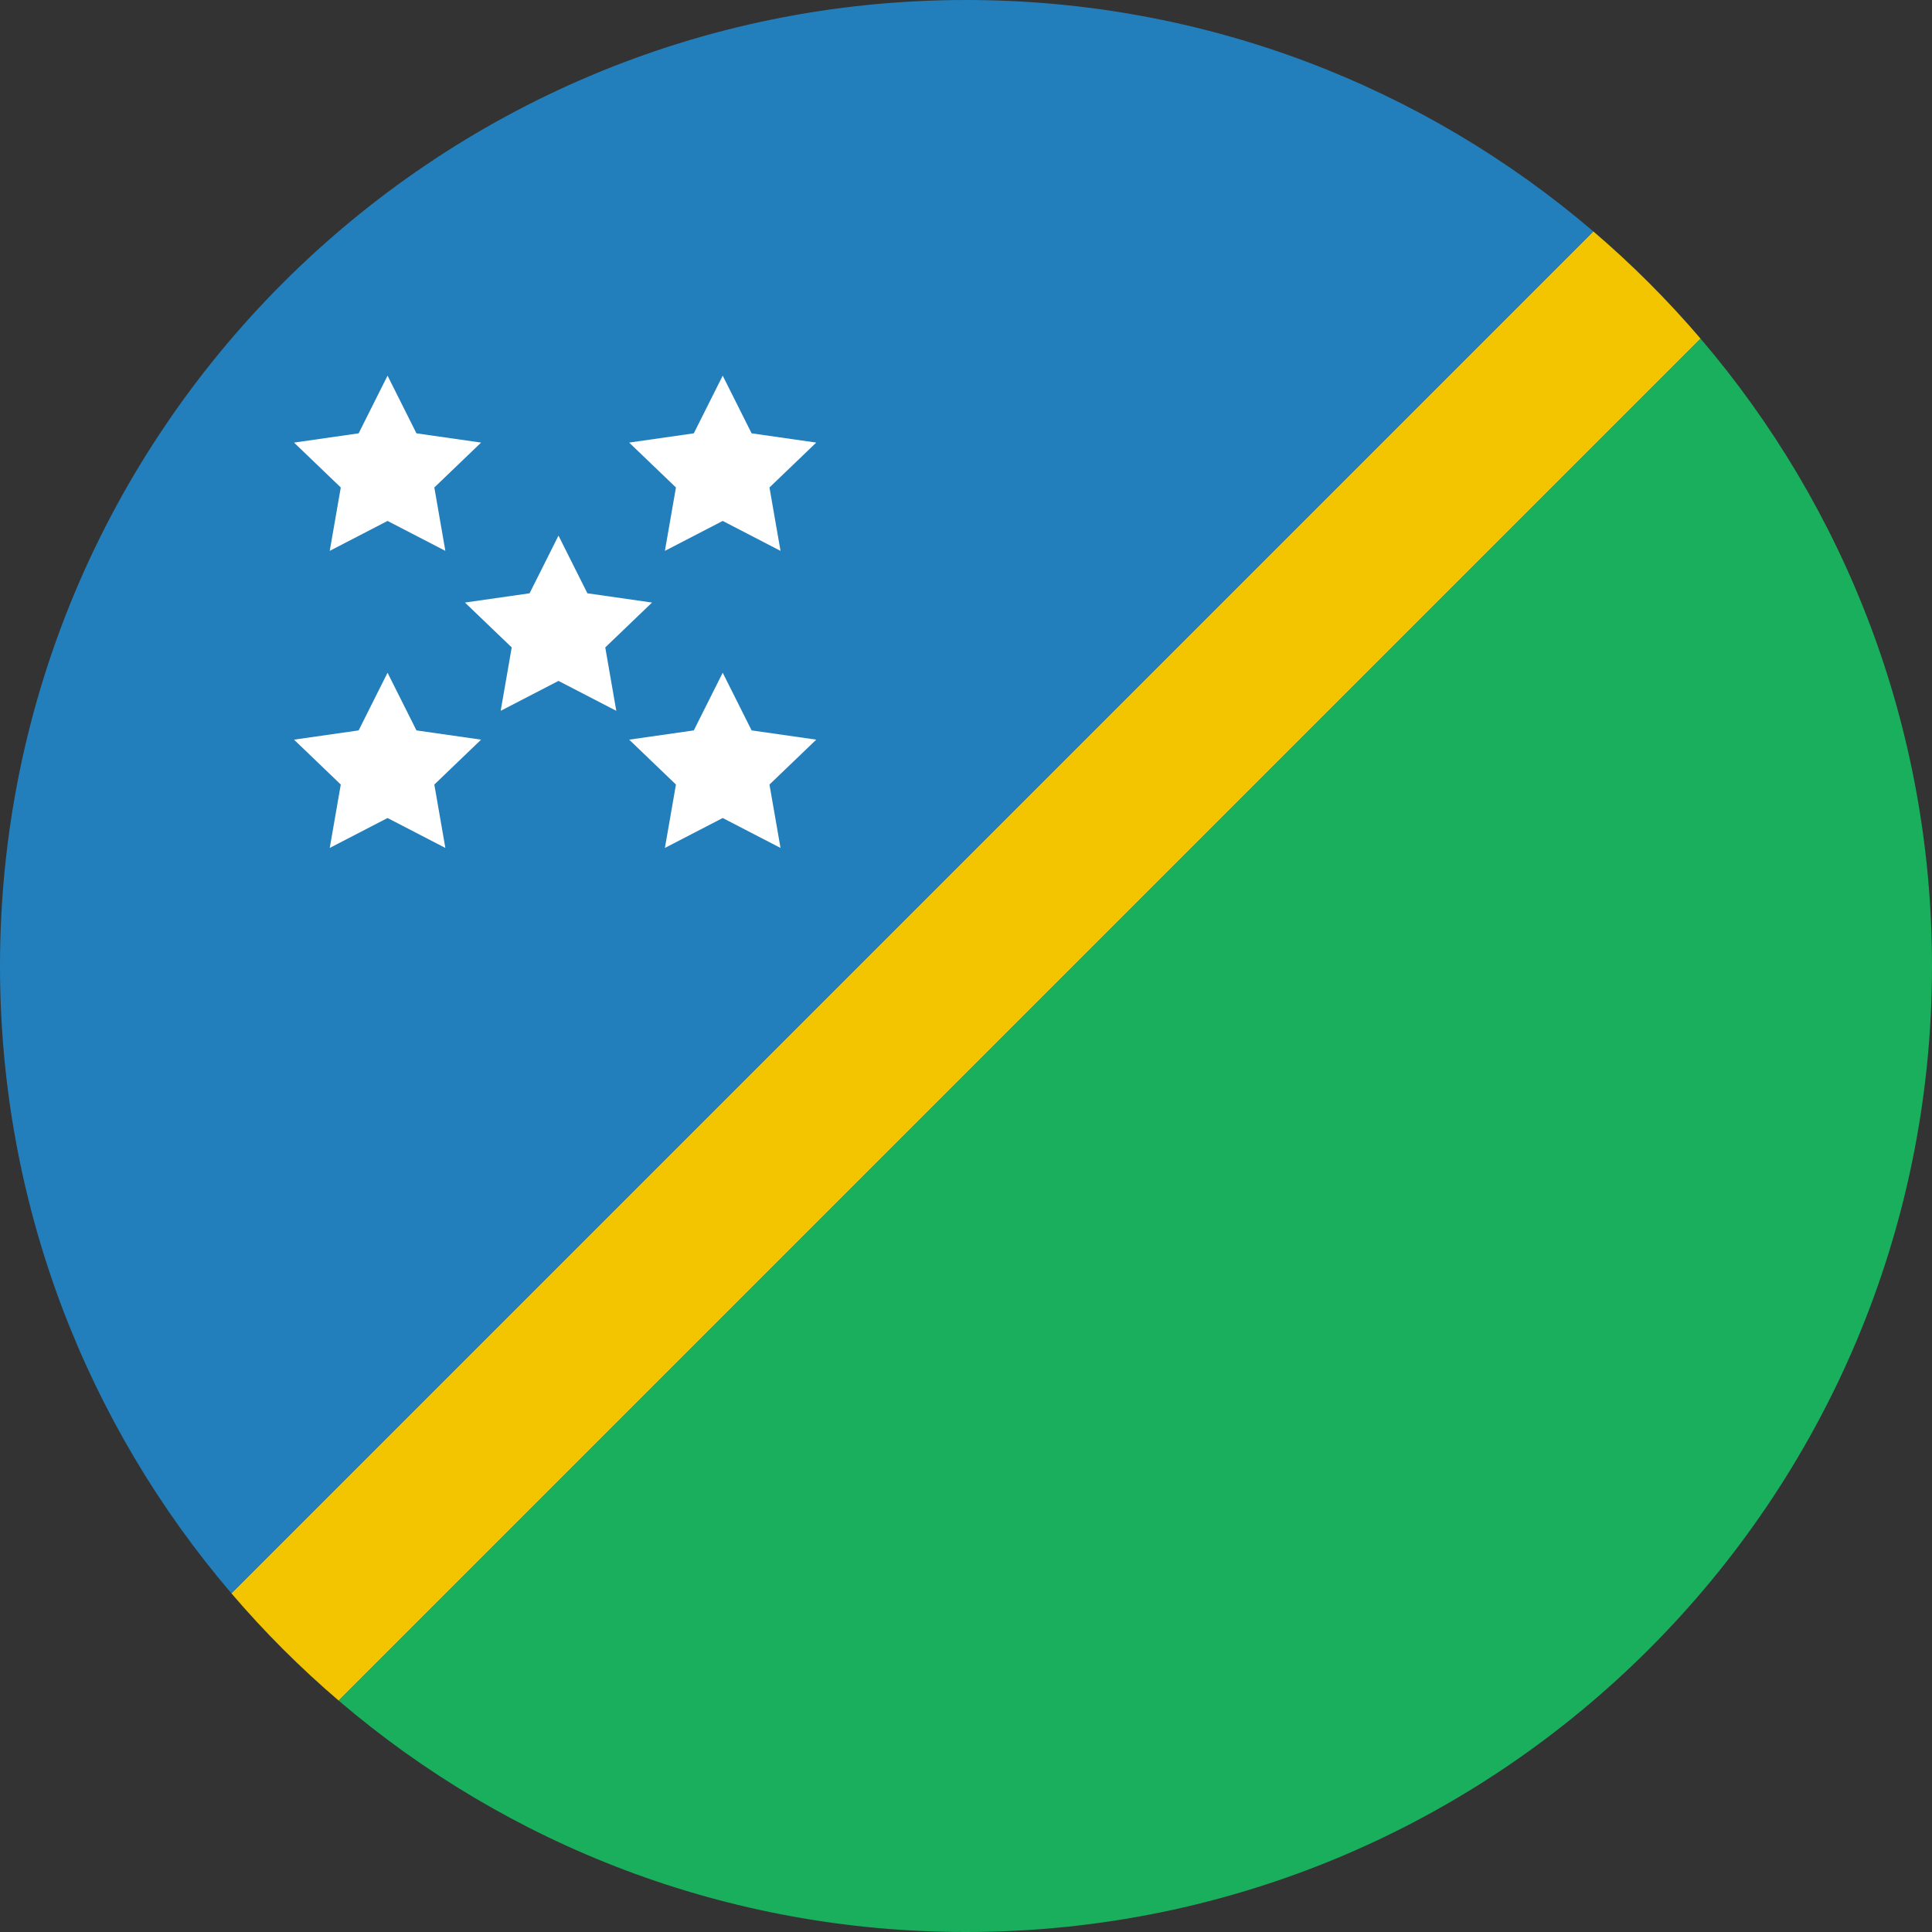
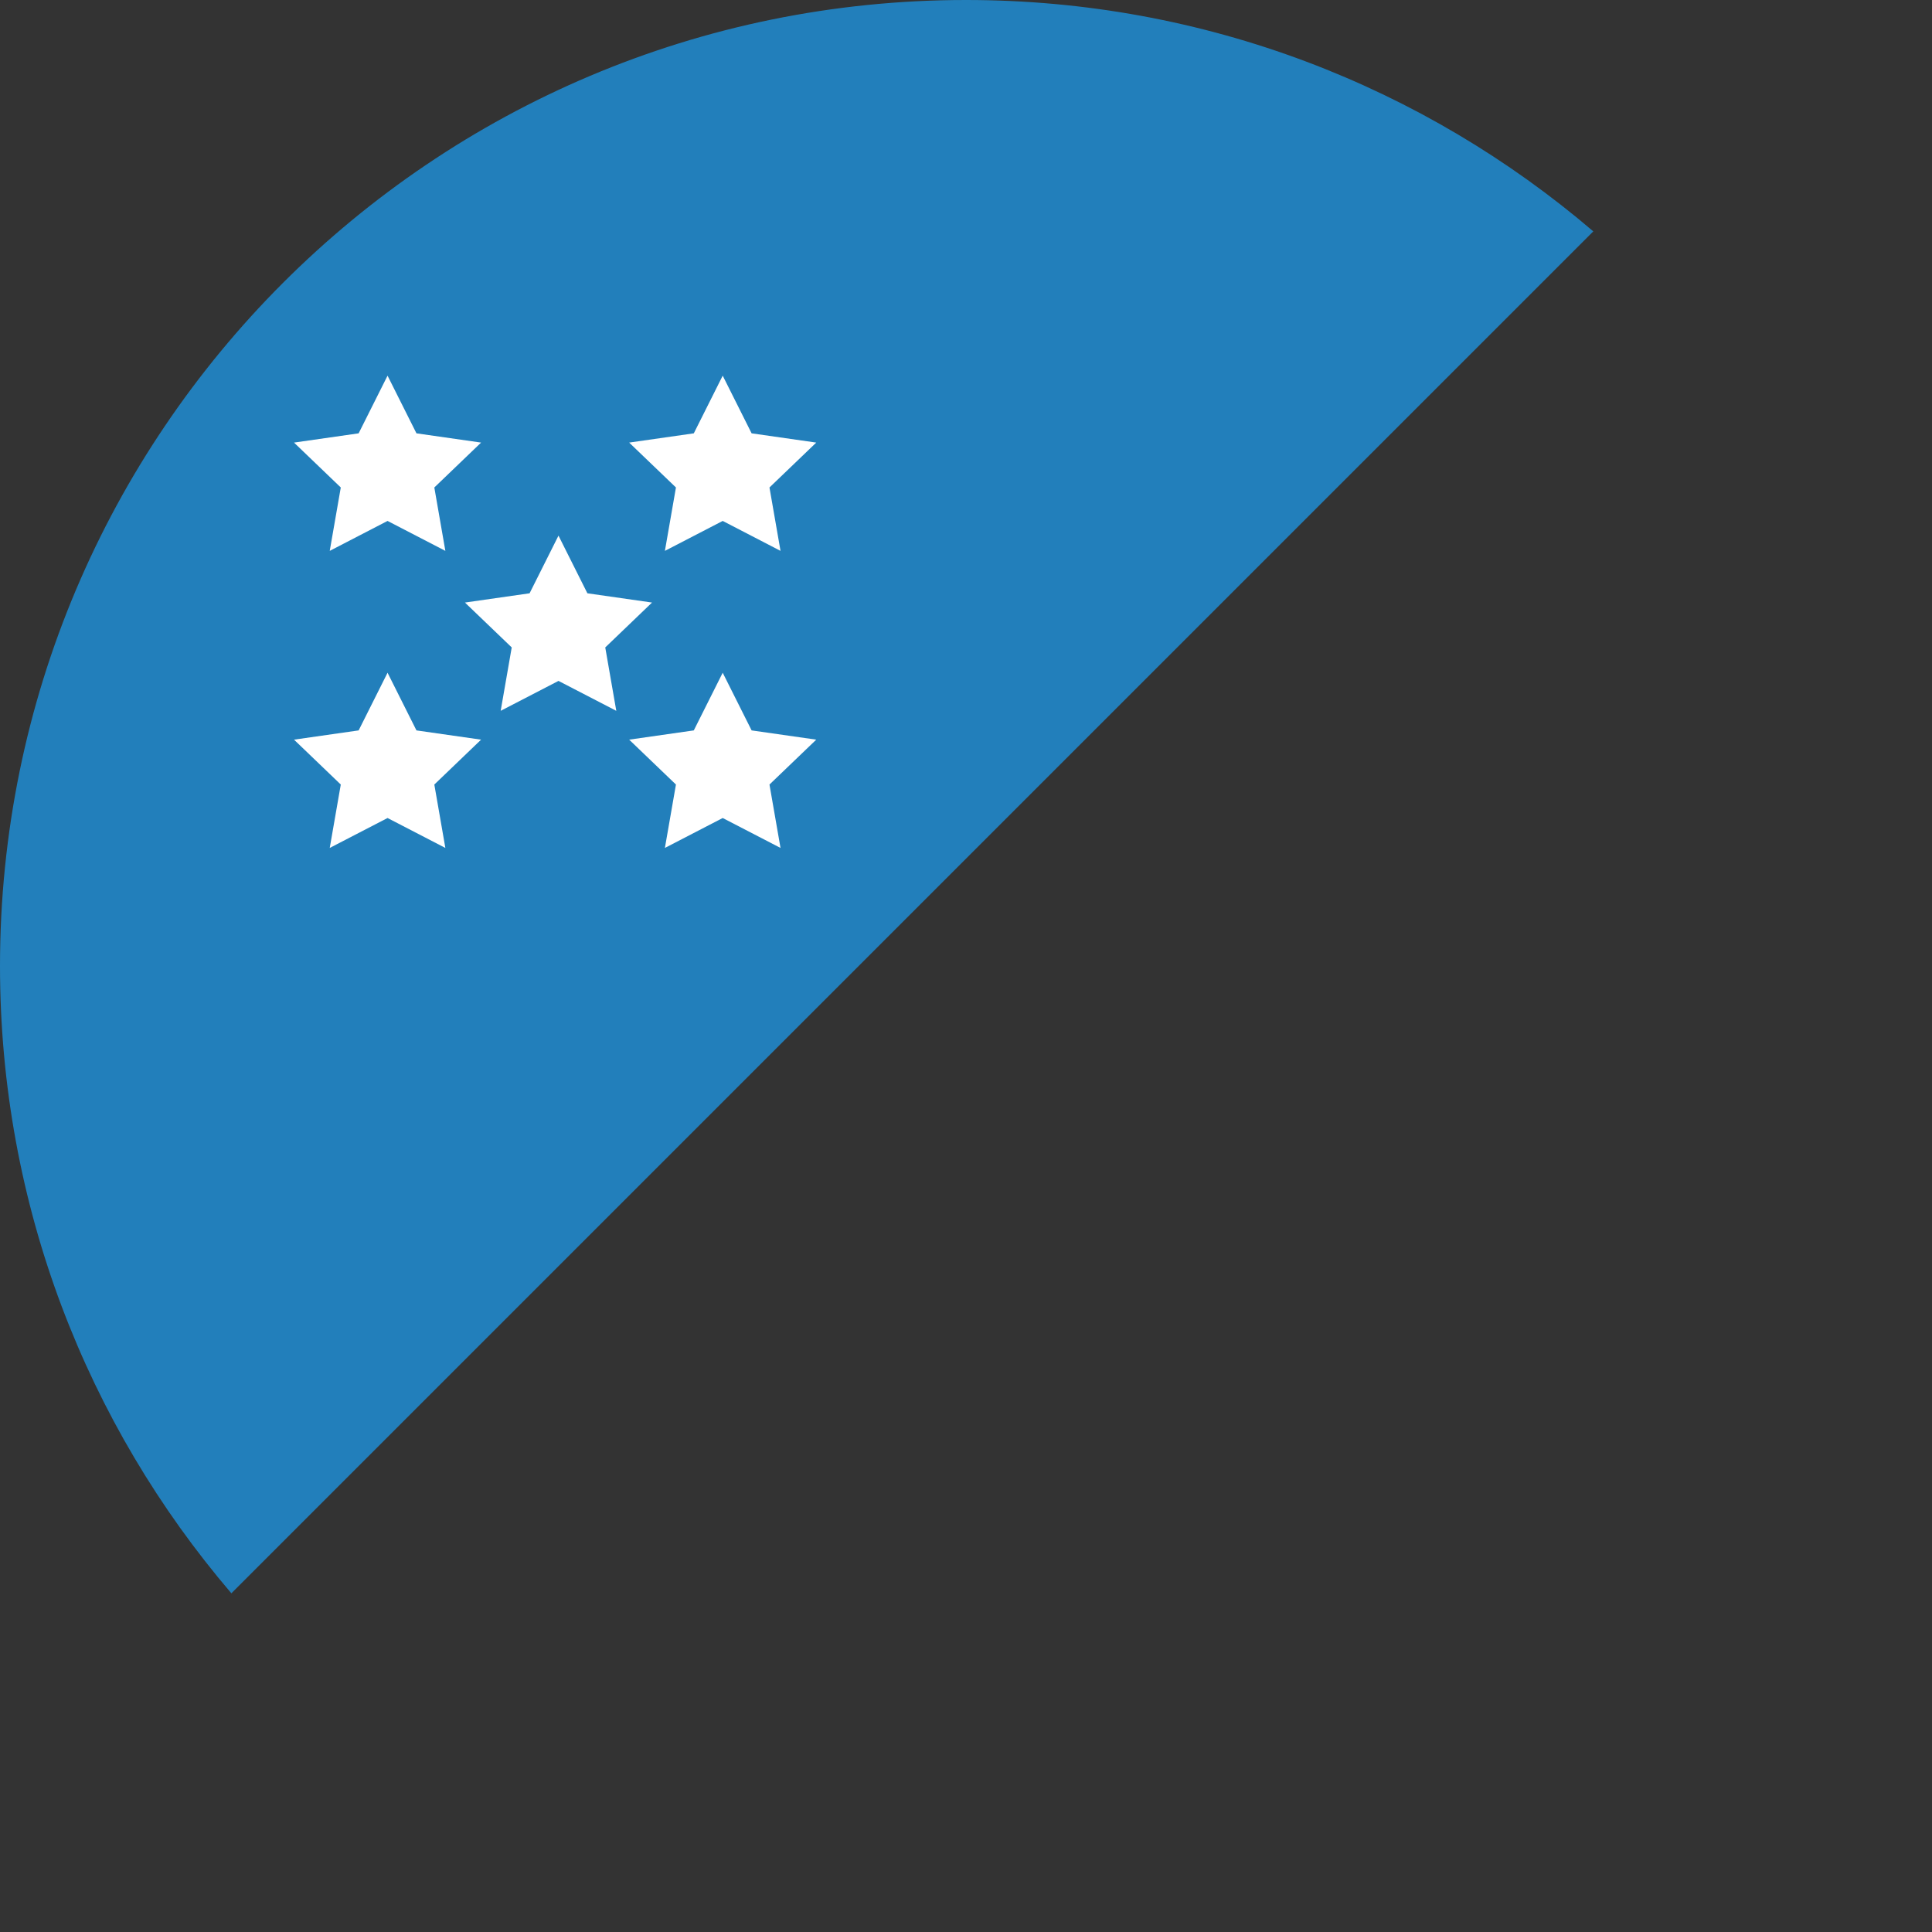
<svg xmlns="http://www.w3.org/2000/svg" width="180px" height="180px" viewBox="0 0 180 180" version="1.1">
  <rect x="0" y="0" width="180" height="180" fill="#333333" stroke="none" />
  <title>solomon_islands</title>
  <desc>Created with Sketch.</desc>
  <defs />
  <g id="Page-1" stroke="none" stroke-width="1" fill="none" fill-rule="evenodd">
    <g id="flags" transform="translate(-1260, -5310)">
      <g id="solomon_islands" transform="translate(1260, 5310)">
-         <path d="M158.444,31.556 C155.377,27.967 152.033,24.623 148.444,21.556 L21.556,148.444 C24.623,152.033 27.967,155.377 31.556,158.444 L158.444,31.556 L158.444,31.556 L158.444,31.556 Z" id="yellow" fill="#F2C500" />
-         <path d="M158.444,31.556 C171.884,47.281 180,67.693 180,90 C180,139.706 139.706,180 90,180 C67.693,180 47.281,171.884 31.556,158.444 L158.444,31.556 L158.444,31.556 L158.444,31.556 Z" id="green" fill="#1AAF5D" />
        <path d="M148.444,21.556 C132.719,8.116 112.307,0 90,0 C40.294,0 0,40.294 0,90 C0,112.307 8.116,132.719 21.556,148.444 L148.444,21.556 L148.444,21.556 L148.444,21.556 Z" id="blue" fill="#227FBB" />
        <path d="M36.107,48.534 L30.721,51.323 L31.75,45.417 L27.393,41.235 L33.414,40.373 L36.107,35 L38.8,40.373 L44.822,41.235 L40.465,45.417 L41.493,51.323 L36.107,48.534 L36.107,48.534 Z M36.107,76.212 L30.721,79 L31.75,73.094 L27.393,68.912 L33.414,68.05 L36.107,62.677 L38.8,68.05 L44.822,68.912 L40.465,73.094 L41.493,79 L36.107,76.212 L36.107,76.212 Z M67.333,48.534 L61.947,51.323 L62.976,45.417 L58.618,41.235 L64.64,40.373 L67.333,35 L70.026,40.373 L76.048,41.235 L71.69,45.417 L72.719,51.323 L67.333,48.534 L67.333,48.534 Z M67.333,76.212 L61.947,79 L62.976,73.094 L58.618,68.912 L64.64,68.05 L67.333,62.677 L70.026,68.05 L76.048,68.912 L71.69,73.094 L72.719,79 L67.333,76.212 L67.333,76.212 Z M52.033,63.438 L46.647,66.226 L47.676,60.32 L43.318,56.138 L49.34,55.276 L52.033,49.903 L54.726,55.276 L60.748,56.138 L56.39,60.32 L57.419,66.226 L52.033,63.438 L52.033,63.438 Z" id="stars" fill="#FFFFFF" />
      </g>
    </g>
  </g>
</svg>